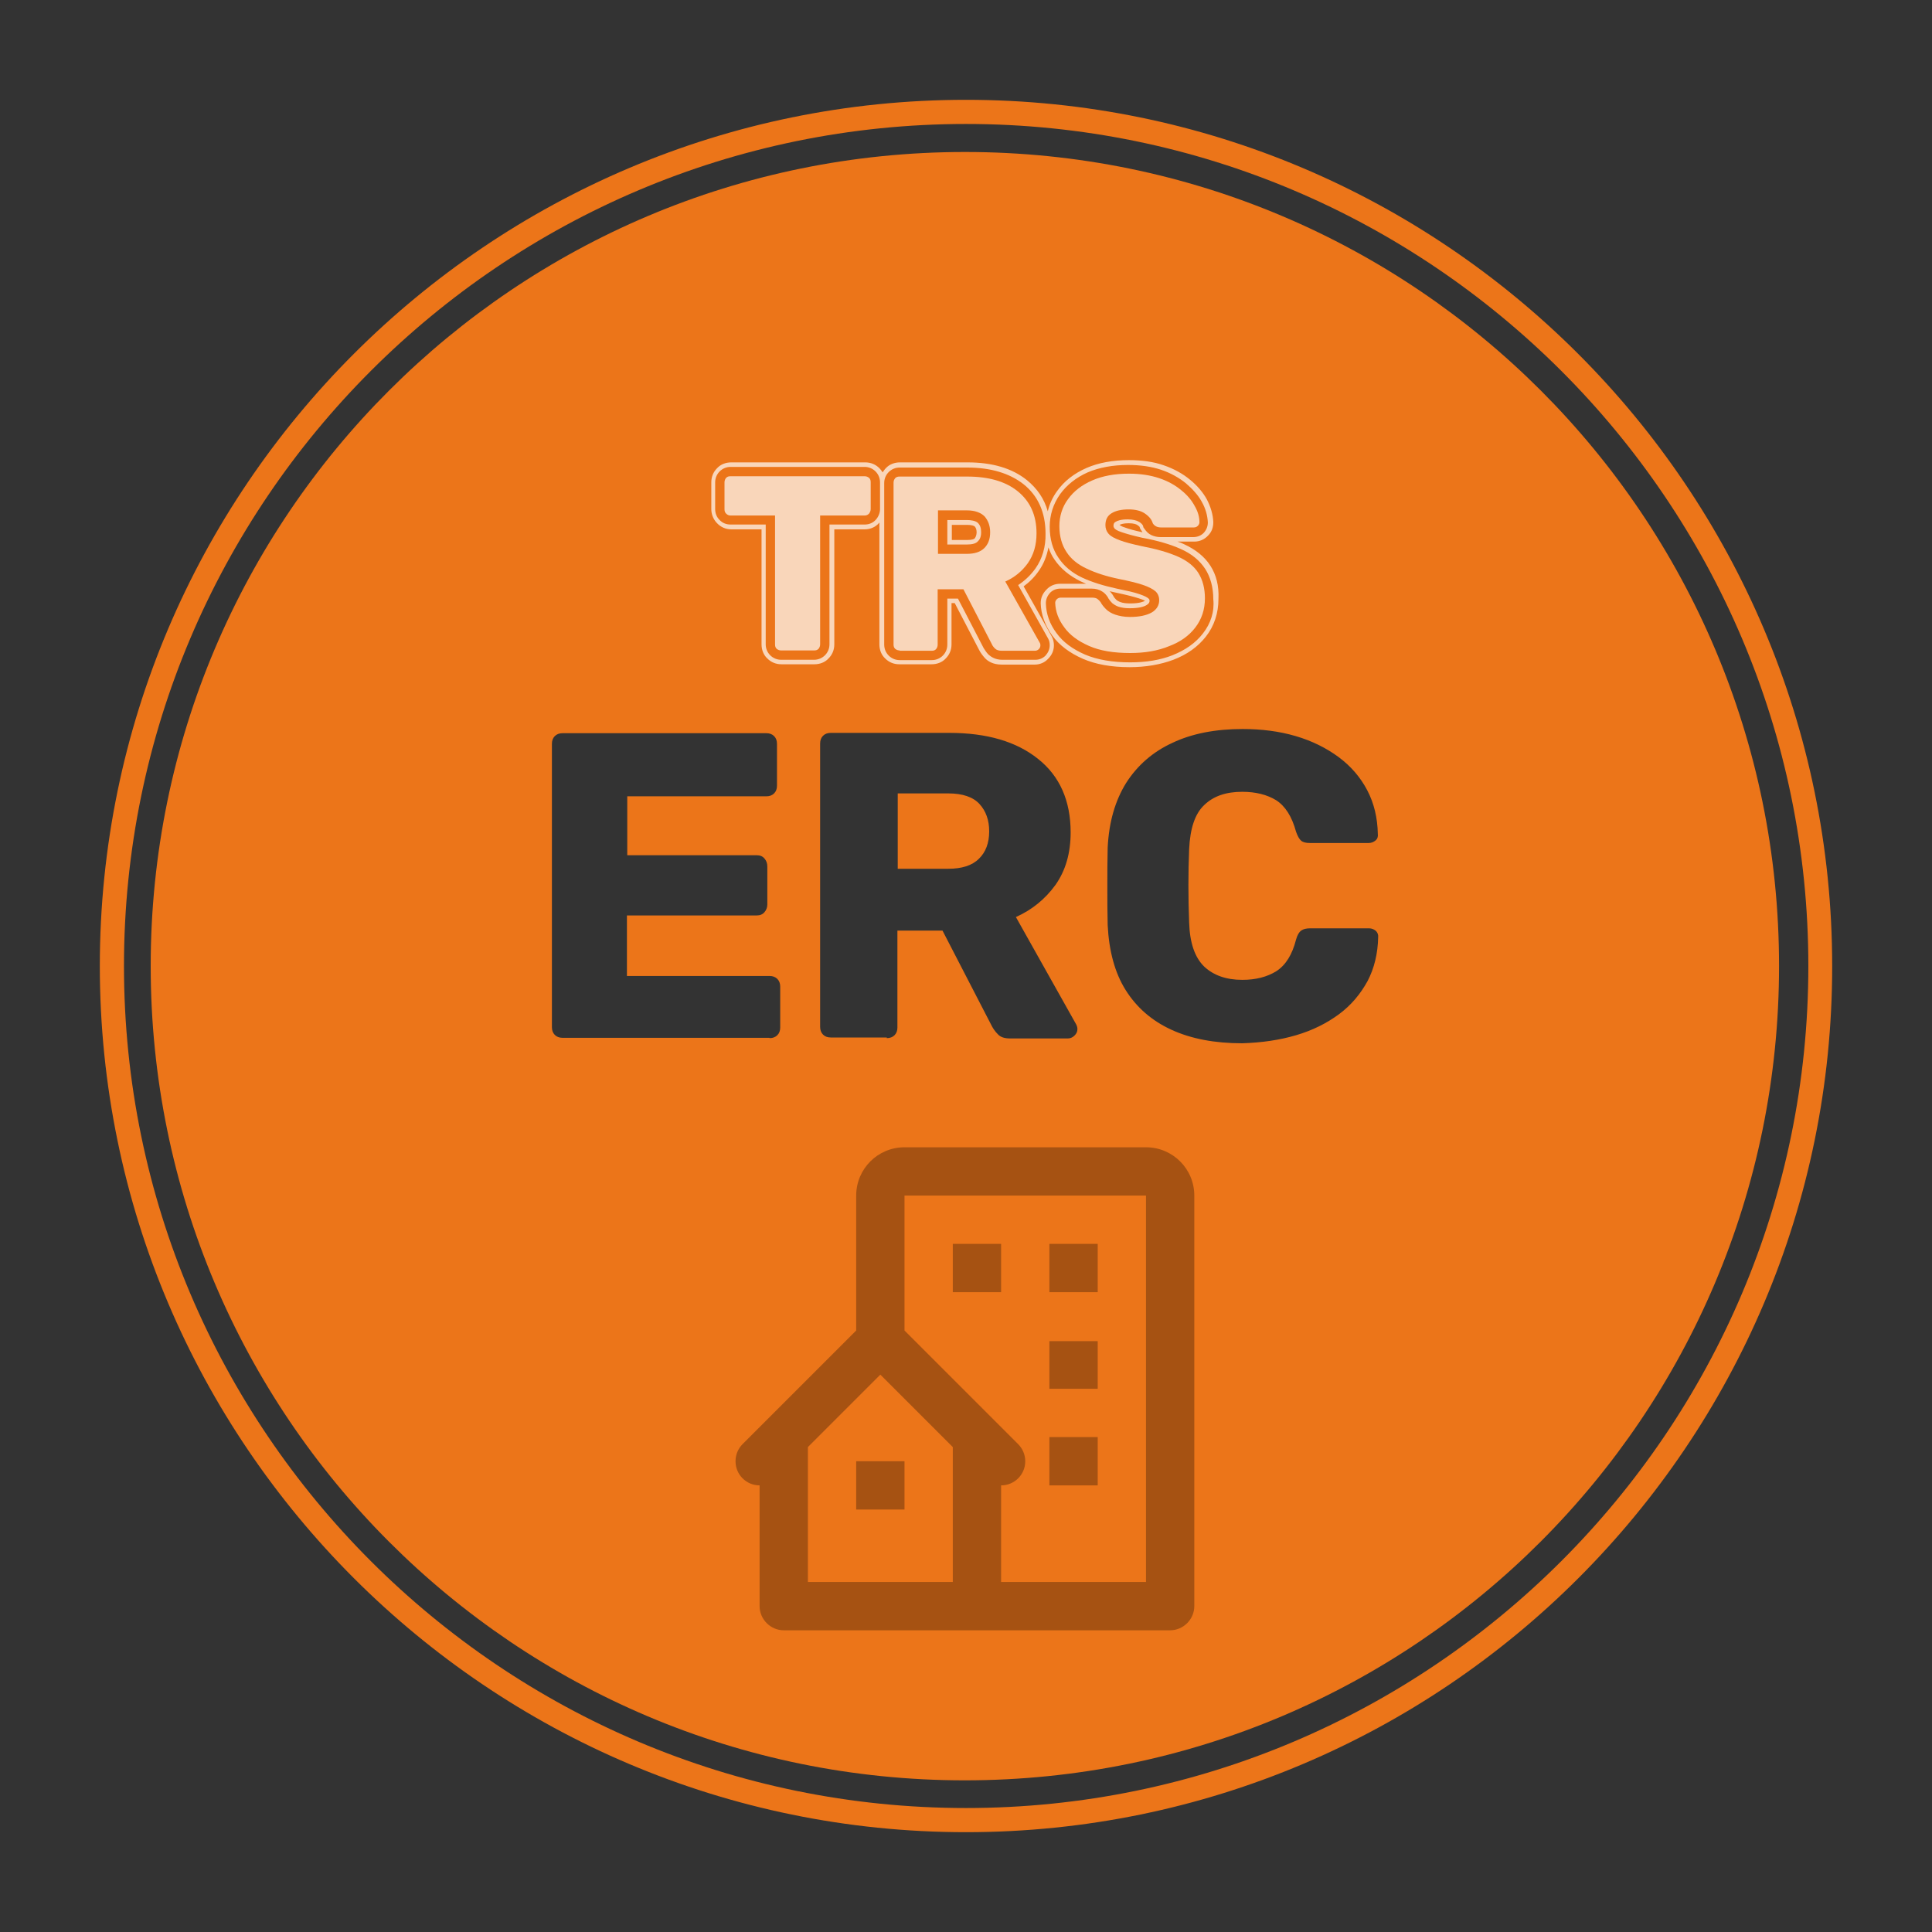
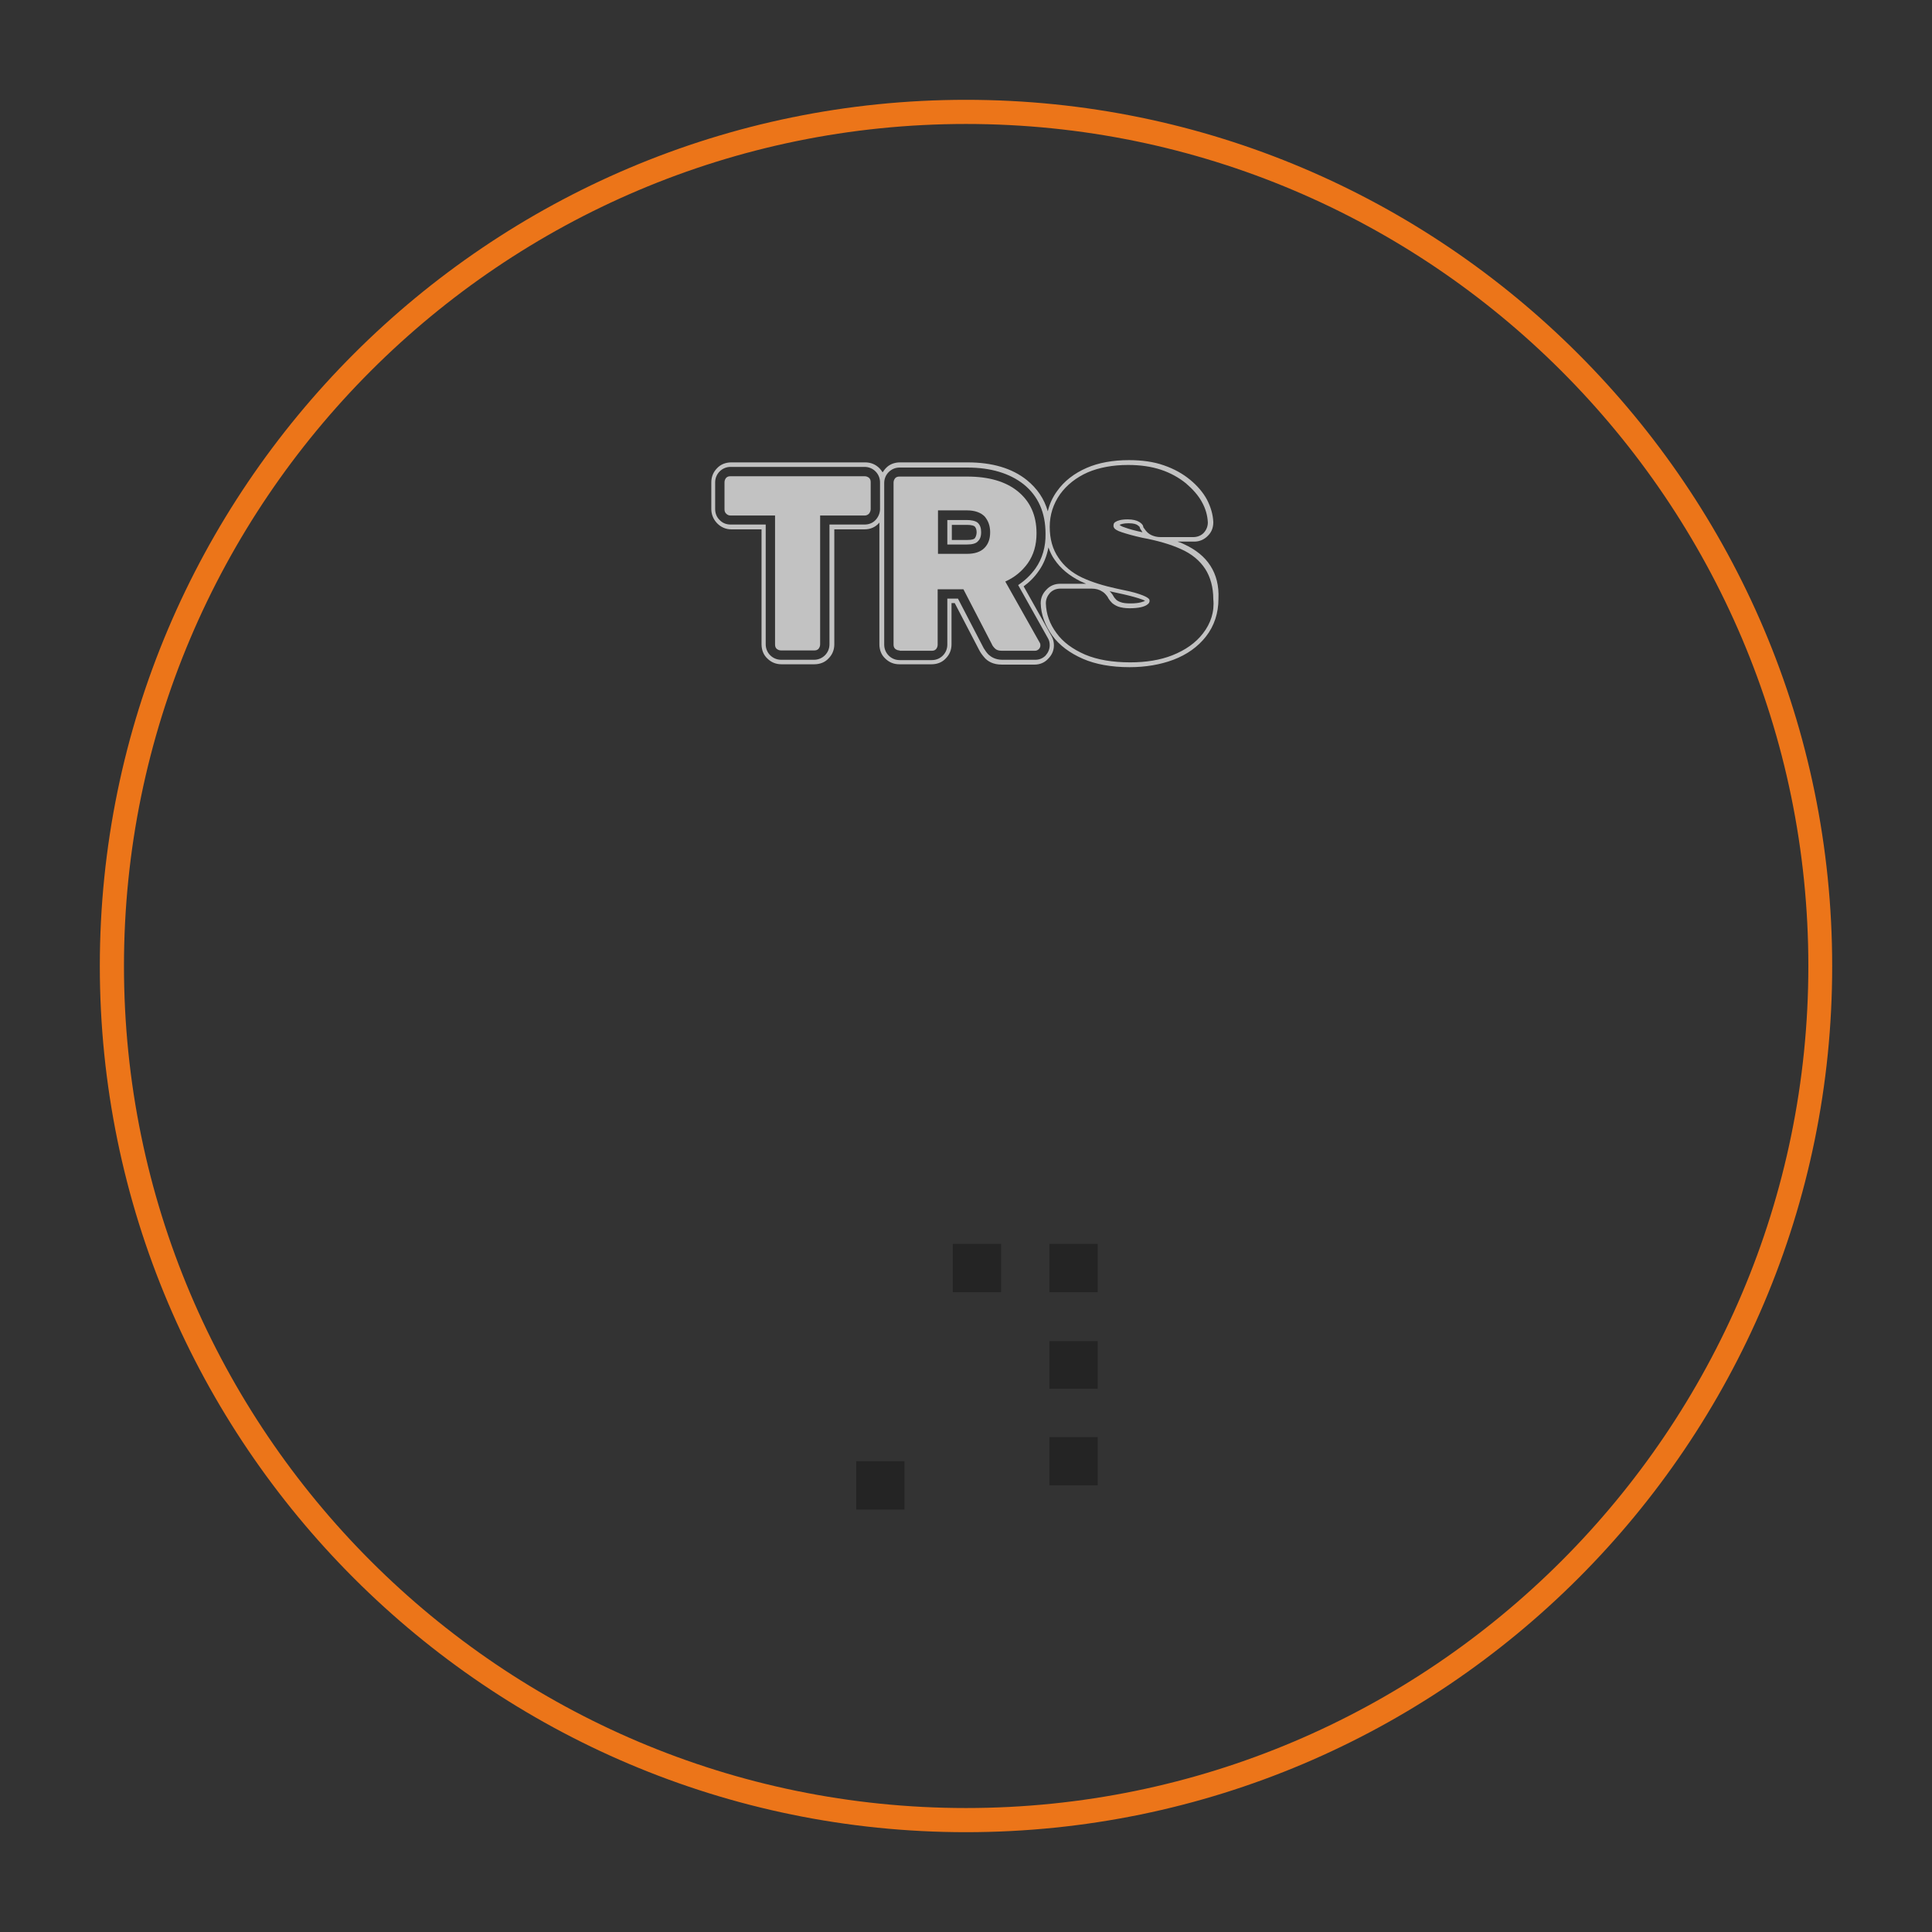
<svg xmlns="http://www.w3.org/2000/svg" version="1.1" id="Layer_1" x="0px" y="0px" viewBox="0 0 600 600" style="enable-background:new 0 0 600 600;" xml:space="preserve">
  <rect x="0" y="0" width="600" height="600" fill="#333333" stroke="none" />
  <style type="text/css">
	.st0{fill:#EC7519;}
	.st1{opacity:0.7;}
	.st2{fill:#FFFFFF;}
	.st3{opacity:0.3;}
</style>
  <g>
    <path class="st0" d="M300,569C151.7,569,31,448.3,31,300C31,151.7,151.7,31,300,31s269,120.7,269,269   C569.1,448.3,448.4,569,300,569z M300,38.5C155.8,38.5,38.5,155.8,38.5,300c0,144.2,117.3,261.5,261.5,261.5S561.6,444.2,561.6,300   C561.6,155.8,444.2,38.5,300,38.5z" />
  </g>
-   <path class="st0" d="M552.5,300c0,139.6-113.2,252.9-252.9,252.9S46.8,439.6,46.8,300S160,47.2,299.7,47.2S552.5,160.4,552.5,300z   M239,322.4c1,0,1.8-0.3,2.4-0.9c0.6-0.6,0.9-1.4,0.9-2.4v-12.7c0-1-0.3-1.8-0.9-2.4c-0.6-0.6-1.4-0.9-2.4-0.9h-44.3v-18.8H235  c1,0,1.8-0.3,2.4-1c0.6-0.7,0.9-1.5,0.9-2.4v-11.8c0-1-0.3-1.8-0.9-2.5c-0.6-0.7-1.4-1-2.4-1h-40.2v-18.3H238c1,0,1.8-0.3,2.4-0.9  c0.6-0.6,0.9-1.4,0.9-2.4V231c0-1-0.3-1.8-0.9-2.4c-0.6-0.6-1.4-0.9-2.4-0.9h-63.3c-1,0-1.8,0.3-2.4,0.9c-0.6,0.6-0.9,1.4-0.9,2.4  v88c0,1,0.3,1.8,0.9,2.4c0.6,0.6,1.4,0.9,2.4,0.9H239z M275.4,322.4c1,0,1.8-0.3,2.4-0.9c0.6-0.6,0.9-1.4,0.9-2.4V289h14l15.4,29.8  c0.4,0.7,0.9,1.5,1.8,2.4c0.8,0.9,2.1,1.3,3.8,1.3h17.9c0.8,0,1.5-0.3,2.1-0.9c0.6-0.6,0.9-1.2,0.9-2c0-0.5-0.1-0.9-0.4-1.5  l-18.7-33.3c5.1-2.3,9.1-5.6,12.3-10c3.1-4.4,4.7-9.8,4.7-16.3c0-9.8-3.4-17.5-10.1-22.8c-6.7-5.4-15.9-8.1-27.6-8.1h-36.8  c-1,0-1.8,0.3-2.4,0.9c-0.6,0.6-0.9,1.4-0.9,2.4v88c0,1,0.3,1.8,0.9,2.4c0.6,0.6,1.4,0.9,2.4,0.9H275.4z M278.8,246.4h15.7  c4.4,0,7.7,1.1,9.7,3.3c2,2.2,3,5,3,8.5c0,3.6-1.1,6.5-3.2,8.5c-2.1,2.1-5.3,3.1-9.5,3.1h-15.7V246.4z M402.5,321.5  c5.1-1.5,9.5-3.7,13.3-6.5c3.8-2.8,6.7-6.3,8.9-10.3c2.1-4,3.2-8.6,3.3-13.6c0.1-0.8-0.2-1.5-0.7-2c-0.6-0.5-1.3-0.8-2.1-0.8h-18.3  c-1.2,0-2.1,0.2-2.8,0.7c-0.7,0.5-1.2,1.4-1.6,2.8c-1.2,4.7-3.2,7.9-6.1,9.8c-2.9,1.8-6.4,2.7-10.6,2.7c-5,0-8.9-1.4-11.8-4.1  c-2.9-2.8-4.5-7.3-4.7-13.7c-0.3-7.8-0.3-15.4,0-22.8c0.3-6.4,1.8-11,4.7-13.7c2.9-2.8,6.8-4.1,11.8-4.1c4.2,0,7.7,0.9,10.5,2.6  c2.8,1.8,4.9,5,6.2,9.8c0.5,1.4,1,2.3,1.6,2.8c0.6,0.5,1.5,0.7,2.7,0.7h18.3c0.8,0,1.5-0.3,2.1-0.8c0.6-0.5,0.8-1.2,0.7-2  c-0.1-5.1-1.2-9.6-3.3-13.6c-2.1-4-5.1-7.5-8.9-10.3c-3.8-2.8-8.2-5-13.3-6.5c-5.1-1.5-10.6-2.2-16.5-2.2c-8.4,0-15.7,1.4-21.8,4.3  c-6.1,2.8-10.9,7-14.4,12.5c-3.4,5.5-5.3,12.1-5.7,20c-0.1,3.9-0.1,7.9-0.1,12.2c0,4.2,0,8.2,0.1,11.9c0.4,8,2.2,14.8,5.6,20.2  c3.4,5.4,8.1,9.5,14.2,12.3c6.1,2.8,13.4,4.2,22,4.2C391.9,323.8,397.4,323,402.5,321.5z" />
  <g class="st1">
    <g>
      <path class="st2" d="M375.9,175.7L375.9,175.7c-1.8-2.8-4.5-5-8.2-6.7c-0.6-0.3-1.3-0.6-2-0.8h5.2c1.7,0,3.2-0.7,4.3-1.9    c1.1-1.1,1.6-2.5,1.6-4.1l0-0.1c-0.1-2.3-0.8-4.7-2-7c-1.2-2.2-3-4.3-5.2-6.1c-2.3-1.9-5-3.4-8.2-4.5c-3.1-1.1-6.8-1.6-10.8-1.6    c-5,0-9.4,0.8-13.1,2.4c-3.9,1.7-7,4.1-9.2,7.2c-1.4,1.9-2.4,4.1-2.9,6.3c-1.1-3.9-3.3-7.1-6.5-9.7c-4.6-3.7-10.8-5.5-18.4-5.5    h-21c-1.7,0-3.3,0.6-4.4,1.8c-0.4,0.4-0.7,0.9-1,1.3c-0.3-0.5-0.6-0.9-1-1.3c-1.2-1.2-2.7-1.8-4.4-1.8h-41.6    c-1.7,0-3.3,0.6-4.4,1.8c-1.2,1.2-1.8,2.7-1.8,4.4v8.3c0,1.6,0.6,3.1,1.7,4.3c1.2,1.3,2.8,2,4.5,2h9.4v35.7c0,1.7,0.6,3.3,1.8,4.4    c1.2,1.2,2.7,1.8,4.4,1.8h10.2c1.7,0,3.3-0.6,4.4-1.8c1.2-1.2,1.8-2.7,1.8-4.4v-35.7h9.4c1.8,0,3.4-0.7,4.5-2c0,0,0.1-0.1,0.1-0.1    v37.8c0,1.7,0.6,3.3,1.8,4.4c1.2,1.2,2.7,1.8,4.4,1.8h10c1.7,0,3.3-0.6,4.4-1.8c1.2-1.2,1.8-2.7,1.8-4.4v-12.8h1l7.6,14.6    c0.4,0.8,1,1.6,1.7,2.4c0.9,1,2.5,2.1,5.3,2.1h10.2c1.6,0,3.1-0.6,4.2-1.8c1.2-1.2,1.8-2.6,1.8-4.2c0-0.9-0.2-1.9-0.7-2.8    l-8.7-15.5c1.8-1.3,3.4-2.9,4.7-4.8c1.5-2.1,2.5-4.6,3-7.3c0.5,1.4,1.1,2.7,1.9,3.8c1.9,2.8,4.6,5,8,6.7c0.6,0.3,1.2,0.5,1.8,0.8    h-8.1c-1.6,0-3.1,0.6-4.2,1.8c-1.2,1.2-1.8,2.6-1.8,4.2l0,0.1c0.1,3.5,1.4,6.9,3.6,10c2.2,3,5.4,5.4,9.5,7.2    c3.9,1.7,8.8,2.6,14.5,2.6c5,0,9.6-0.8,13.6-2.3c4.2-1.6,7.6-4,10.1-7.2c2.6-3.3,3.9-7.3,3.9-11.7    C378.6,181.9,377.7,178.5,375.9,175.7z M273.3,158.1c0,1.2-0.5,2.4-1.3,3.3c-0.9,1-2.1,1.5-3.5,1.5h-10.9v37.2    c0,1.3-0.5,2.5-1.4,3.4c-0.9,0.9-2.1,1.4-3.4,1.4h-10.2c-1.3,0-2.5-0.5-3.4-1.4c-0.9-0.9-1.4-2.1-1.4-3.4v-37.2h-10.9    c-1.4,0-2.6-0.5-3.5-1.5c-0.9-0.9-1.3-2.1-1.3-3.3v-8.3c0-1.3,0.5-2.5,1.4-3.4c0.9-0.9,2.1-1.4,3.4-1.4h41.6    c1.3,0,2.5,0.5,3.4,1.4c0.9,0.9,1.4,2.1,1.4,3.4V158.1z M321.6,176.5c-1.5,2.1-3.3,3.8-5.4,5.2l9.3,16.6c0.4,0.7,0.5,1.4,0.5,2.1    c0,1.2-0.5,2.3-1.3,3.2c-0.9,0.9-2,1.3-3.2,1.3h-10.2c-2.2,0-3.5-0.9-4.3-1.6c-0.7-0.7-1.1-1.4-1.5-2l-8-15.4h-3.3v14.3    c0,1.3-0.5,2.5-1.4,3.4c-0.9,0.9-2.1,1.4-3.4,1.4h-10c-1.3,0-2.5-0.5-3.4-1.4c-0.9-0.9-1.4-2.1-1.4-3.4v-50.2    c0-1.3,0.5-2.5,1.4-3.4c0.9-0.9,2.1-1.4,3.4-1.4h21c7.3,0,13.2,1.8,17.5,5.2c4.5,3.6,6.8,8.8,6.8,15.3    C324.8,169.8,323.7,173.5,321.6,176.5z M373.6,196.7c-2.3,3-5.5,5.2-9.5,6.8c-3.8,1.5-8.2,2.2-13.1,2.2c-5.5,0-10.2-0.8-14-2.4    c-3.9-1.7-6.9-3.9-8.9-6.7c-2.1-2.8-3.2-5.9-3.3-9.2l0-0.1c0-1.2,0.5-2.3,1.3-3.2c0.9-0.9,2-1.3,3.2-1.3h9.7    c1.3,0,2.4,0.3,3.3,0.9c0.7,0.4,1.2,1,1.7,1.7l0.1,0.2l0.1,0.2c0.3,0.5,0.7,1,1.2,1.5c0.5,0.4,1.1,0.8,1.9,1.1    c0.9,0.3,2.1,0.5,3.5,0.5c3,0,4.5-0.5,5.3-1c0.8-0.5,0.9-0.9,0.9-1.3c0-0.4-0.1-0.5-0.3-0.7c-0.3-0.3-1.1-0.8-2.9-1.4    c-1.7-0.6-4.1-1.1-7-1.7c-4.1-0.9-7.7-2-10.7-3.4c-3.2-1.5-5.7-3.6-7.4-6.2c-1.8-2.6-2.7-5.8-2.7-9.6c0-3.7,1.1-7.1,3.2-10.1    c2.1-2.9,5-5.2,8.6-6.8c3.5-1.5,7.8-2.3,12.5-2.3c3.9,0,7.3,0.5,10.3,1.5c3,1,5.6,2.5,7.7,4.2c2.1,1.8,3.8,3.7,4.9,5.7    c1.2,2.1,1.8,4.3,1.9,6.4l0,0.1c0,1.1-0.4,2.2-1.2,3.1c-0.8,0.9-2,1.4-3.3,1.4h-10.2c-1,0-1.9-0.2-2.8-0.6c-0.9-0.4-1.6-1.1-2.2-2    l-0.3-0.4l-0.1-0.4c-0.1-0.5-0.7-1-1.2-1.3c-0.8-0.5-2-0.8-3.6-0.8c-2.1,0-3.2,0.4-3.8,0.8c-0.3,0.2-0.6,0.4-0.6,1.2    c0,0.3,0.1,0.5,0.3,0.8c0.2,0.2,0.7,0.7,2.3,1.2c1.5,0.5,3.6,1.1,6.3,1.7c4.9,0.9,8.9,2.1,12,3.5c3.4,1.5,5.9,3.6,7.6,6.2    c1.6,2.5,2.5,5.7,2.5,9.4C377.2,190,376,193.6,373.6,196.7z M344.6,183.6c0.7,0.2,1.4,0.3,2.2,0.5c2.9,0.6,5.2,1.2,6.8,1.7    c1,0.3,1.7,0.6,2,0.8c-0.4,0.2-1.6,0.8-4.5,0.8c-1.3,0-2.3-0.1-3.1-0.4c-0.6-0.2-1.1-0.5-1.4-0.8c-0.4-0.4-0.7-0.8-0.9-1.2    l-0.1-0.2l-0.3-0.4C345.1,184.1,344.8,183.8,344.6,183.6z M354.8,165.3c-2.3-0.5-4.2-1-5.5-1.5c-1-0.3-1.4-0.6-1.6-0.8    c0.4-0.2,1.2-0.5,2.8-0.5c1.6,0,2.4,0.3,2.8,0.6c0.4,0.3,0.6,0.5,0.6,0.5l0.2,0.6l0.4,0.6C354.6,165,354.7,165.1,354.8,165.3z" />
      <path class="st2" d="M300.3,161.5h-6.1v7.6h6.1c1.6,0,2.8-0.3,3.4-1c0.4-0.4,1-1.1,1-2.8c0-1.3-0.3-2.2-1-2.9    C303,161.7,301.4,161.5,300.3,161.5z M302.7,167.2c-0.2,0.2-0.7,0.5-2.4,0.5h-4.7V163h4.7c1.5,0,2.2,0.3,2.4,0.5    c0.4,0.4,0.6,1,0.6,1.9C303.2,166.7,302.8,167,302.7,167.2z" />
    </g>
    <path class="st2" d="M242.6,202c-0.6,0-1-0.2-1.4-0.5c-0.4-0.4-0.5-0.8-0.5-1.4v-40h-13.8c-0.6,0-1-0.2-1.4-0.6   c-0.4-0.4-0.5-0.8-0.5-1.4v-8.3c0-0.6,0.2-1,0.5-1.4c0.4-0.4,0.8-0.5,1.4-0.5h41.6c0.6,0,1,0.2,1.4,0.5c0.4,0.4,0.5,0.8,0.5,1.4   v8.3c0,0.5-0.2,1-0.5,1.4c-0.4,0.4-0.8,0.6-1.4,0.6h-13.8v40c0,0.6-0.2,1-0.5,1.4c-0.4,0.4-0.8,0.5-1.4,0.5H242.6z" />
    <path class="st2" d="M279.4,202c-0.6,0-1-0.2-1.4-0.5c-0.4-0.4-0.5-0.8-0.5-1.4v-50.2c0-0.6,0.2-1,0.5-1.4c0.4-0.4,0.8-0.5,1.4-0.5   h21c6.6,0,11.9,1.5,15.7,4.6c3.8,3.1,5.8,7.4,5.8,13c0,3.7-0.9,6.7-2.7,9.3c-1.8,2.5-4.1,4.4-7,5.7l10.7,19   c0.2,0.3,0.2,0.6,0.2,0.9c0,0.4-0.2,0.8-0.5,1.1c-0.3,0.3-0.7,0.5-1.2,0.5h-10.2c-1,0-1.7-0.2-2.2-0.7c-0.5-0.5-0.8-0.9-1-1.4   l-8.8-17h-8v17.2c0,0.6-0.2,1-0.5,1.4c-0.4,0.4-0.8,0.5-1.4,0.5H279.4z M291.3,172h9c2.4,0,4.2-0.6,5.4-1.8   c1.2-1.2,1.8-2.8,1.8-4.9c0-2-0.6-3.6-1.7-4.9c-1.2-1.2-3-1.9-5.5-1.9h-9V172z" />
-     <path class="st2" d="M351,202.8c-5.2,0-9.4-0.7-12.8-2.2c-3.4-1.5-6-3.4-7.7-5.8c-1.8-2.4-2.7-4.9-2.8-7.6c0-0.4,0.2-0.8,0.5-1.1   c0.3-0.3,0.7-0.5,1.2-0.5h9.7c0.7,0,1.3,0.1,1.7,0.4c0.4,0.3,0.7,0.6,1,1c0.4,0.8,1,1.5,1.7,2.2c0.7,0.7,1.7,1.3,2.9,1.7   c1.2,0.4,2.7,0.7,4.5,0.7c3,0,5.2-0.5,6.8-1.4c1.5-0.9,2.3-2.2,2.3-3.8c0-1.1-0.4-2.1-1.2-2.8c-0.8-0.7-2.2-1.4-4-2   c-1.8-0.6-4.3-1.2-7.3-1.8c-3.9-0.8-7.3-1.9-10-3.2c-2.8-1.3-4.9-3-6.3-5.2c-1.4-2.1-2.2-4.8-2.2-8c0-3.1,0.9-6,2.7-8.4   c1.8-2.5,4.3-4.4,7.5-5.8c3.2-1.4,7-2.1,11.4-2.1c3.6,0,6.7,0.5,9.4,1.4c2.7,0.9,5,2.2,6.8,3.7c1.9,1.5,3.3,3.2,4.2,4.9   c1,1.7,1.5,3.4,1.5,5.1c0,0.4-0.2,0.8-0.5,1.1c-0.3,0.3-0.7,0.5-1.2,0.5h-10.2c-0.6,0-1.1-0.1-1.5-0.3c-0.4-0.2-0.8-0.5-1.1-1   c-0.3-1.1-1.1-2.1-2.4-3c-1.3-0.9-3-1.3-5.1-1.3c-2.3,0-4,0.4-5.3,1.2c-1.3,0.8-1.9,2-1.9,3.7c0,1,0.3,1.9,1,2.7   c0.7,0.8,1.9,1.4,3.5,2c1.6,0.6,3.9,1.2,6.7,1.8c4.7,0.9,8.5,2,11.4,3.3c2.9,1.3,5,3,6.3,5.1c1.3,2.1,2,4.7,2,7.8   c0,3.5-1,6.5-3,9.1c-2,2.6-4.7,4.5-8.2,5.8C359.6,202.1,355.6,202.8,351,202.8z" />
  </g>
  <g class="st3">
-     <path d="M355.9,356.3h-75c-8.3,0-15,6.7-15,15v41.9l-35.3,35.3c-2.9,2.9-2.9,7.7,0,10.6c1.4,1.4,3.3,2.2,5.3,2.2v37.5   c0,4.1,3.4,7.5,7.5,7.5h120c4.1,0,7.5-3.4,7.5-7.5V371.3C370.9,363,364.2,356.3,355.9,356.3z M295.9,491.3h-45v-41.9l22.5-22.5   l22.5,22.5V491.3z M355.9,491.3h-45v-30c4.1,0,7.5-3.3,7.5-7.5c0-2-0.8-3.9-2.2-5.3l-35.3-35.3v-41.9h75V491.3z" />
    <path d="M295.9,386.3h15v15h-15V386.3z M325.9,386.3h15v15h-15V386.3z M325.9,416.5h15v14.8h-15V416.5z M325.9,446.3h15v15h-15   V446.3z M265.9,453.8h15v15h-15V453.8z" />
  </g>
</svg>